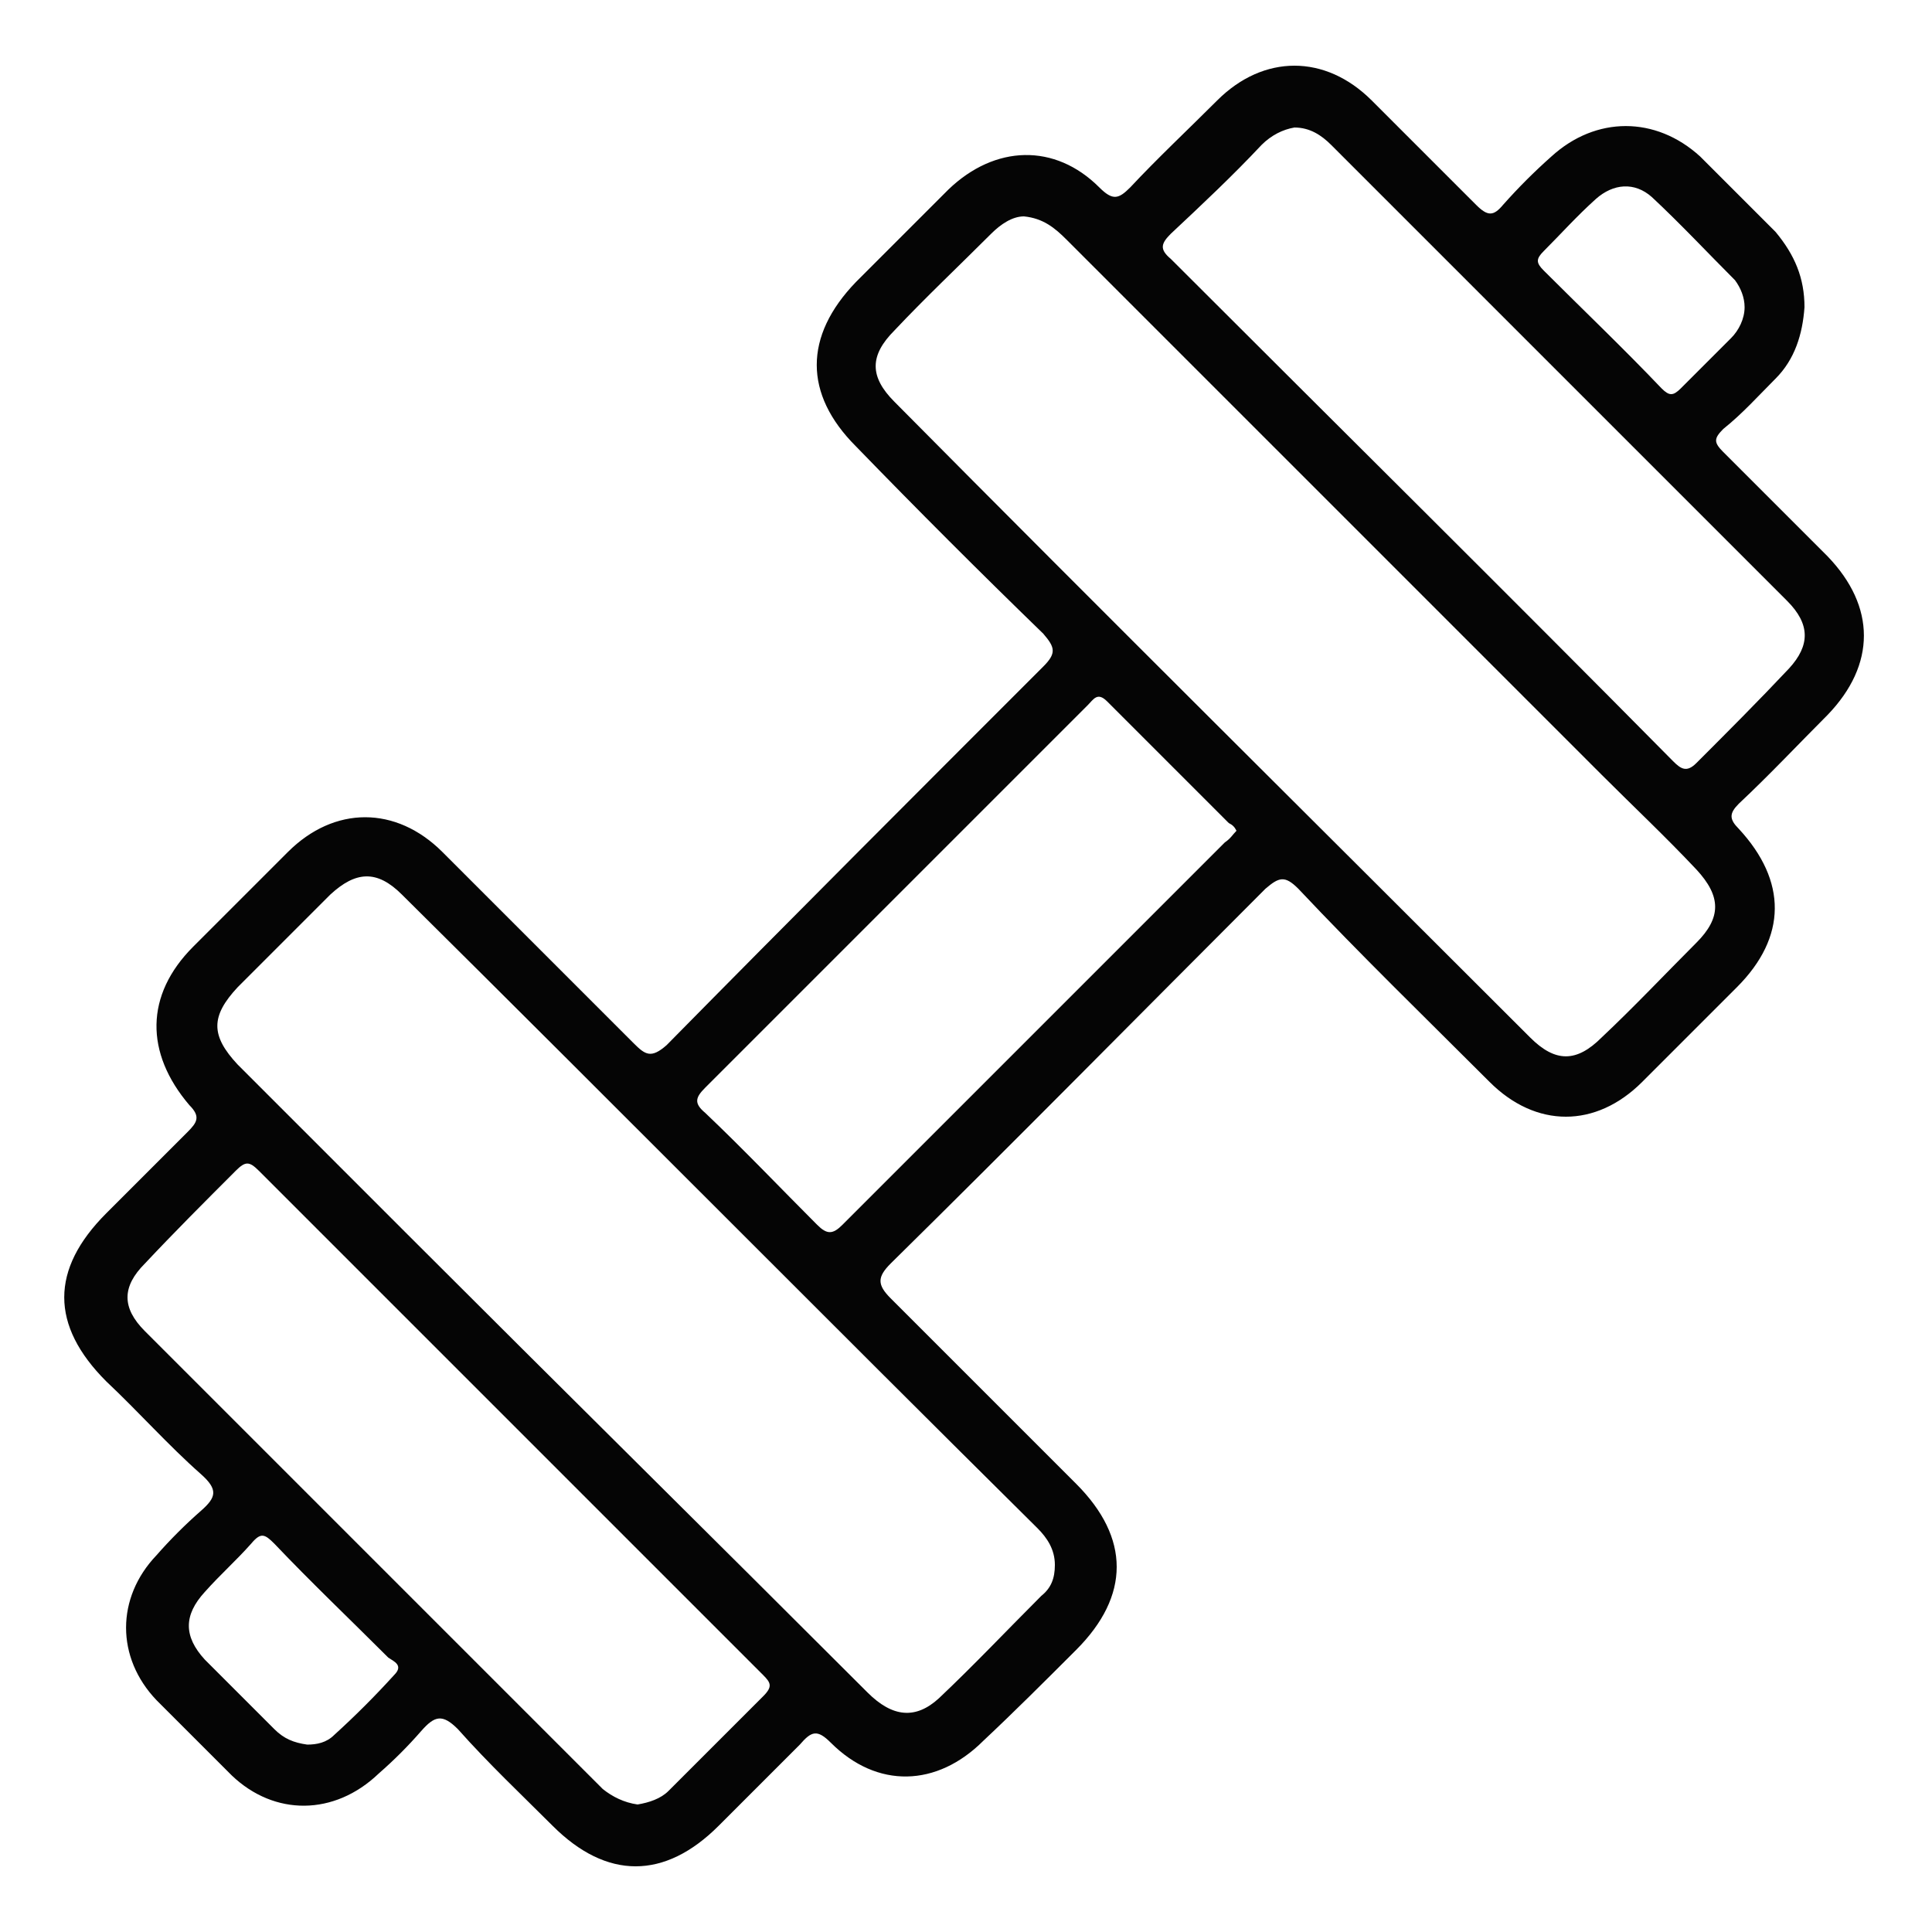
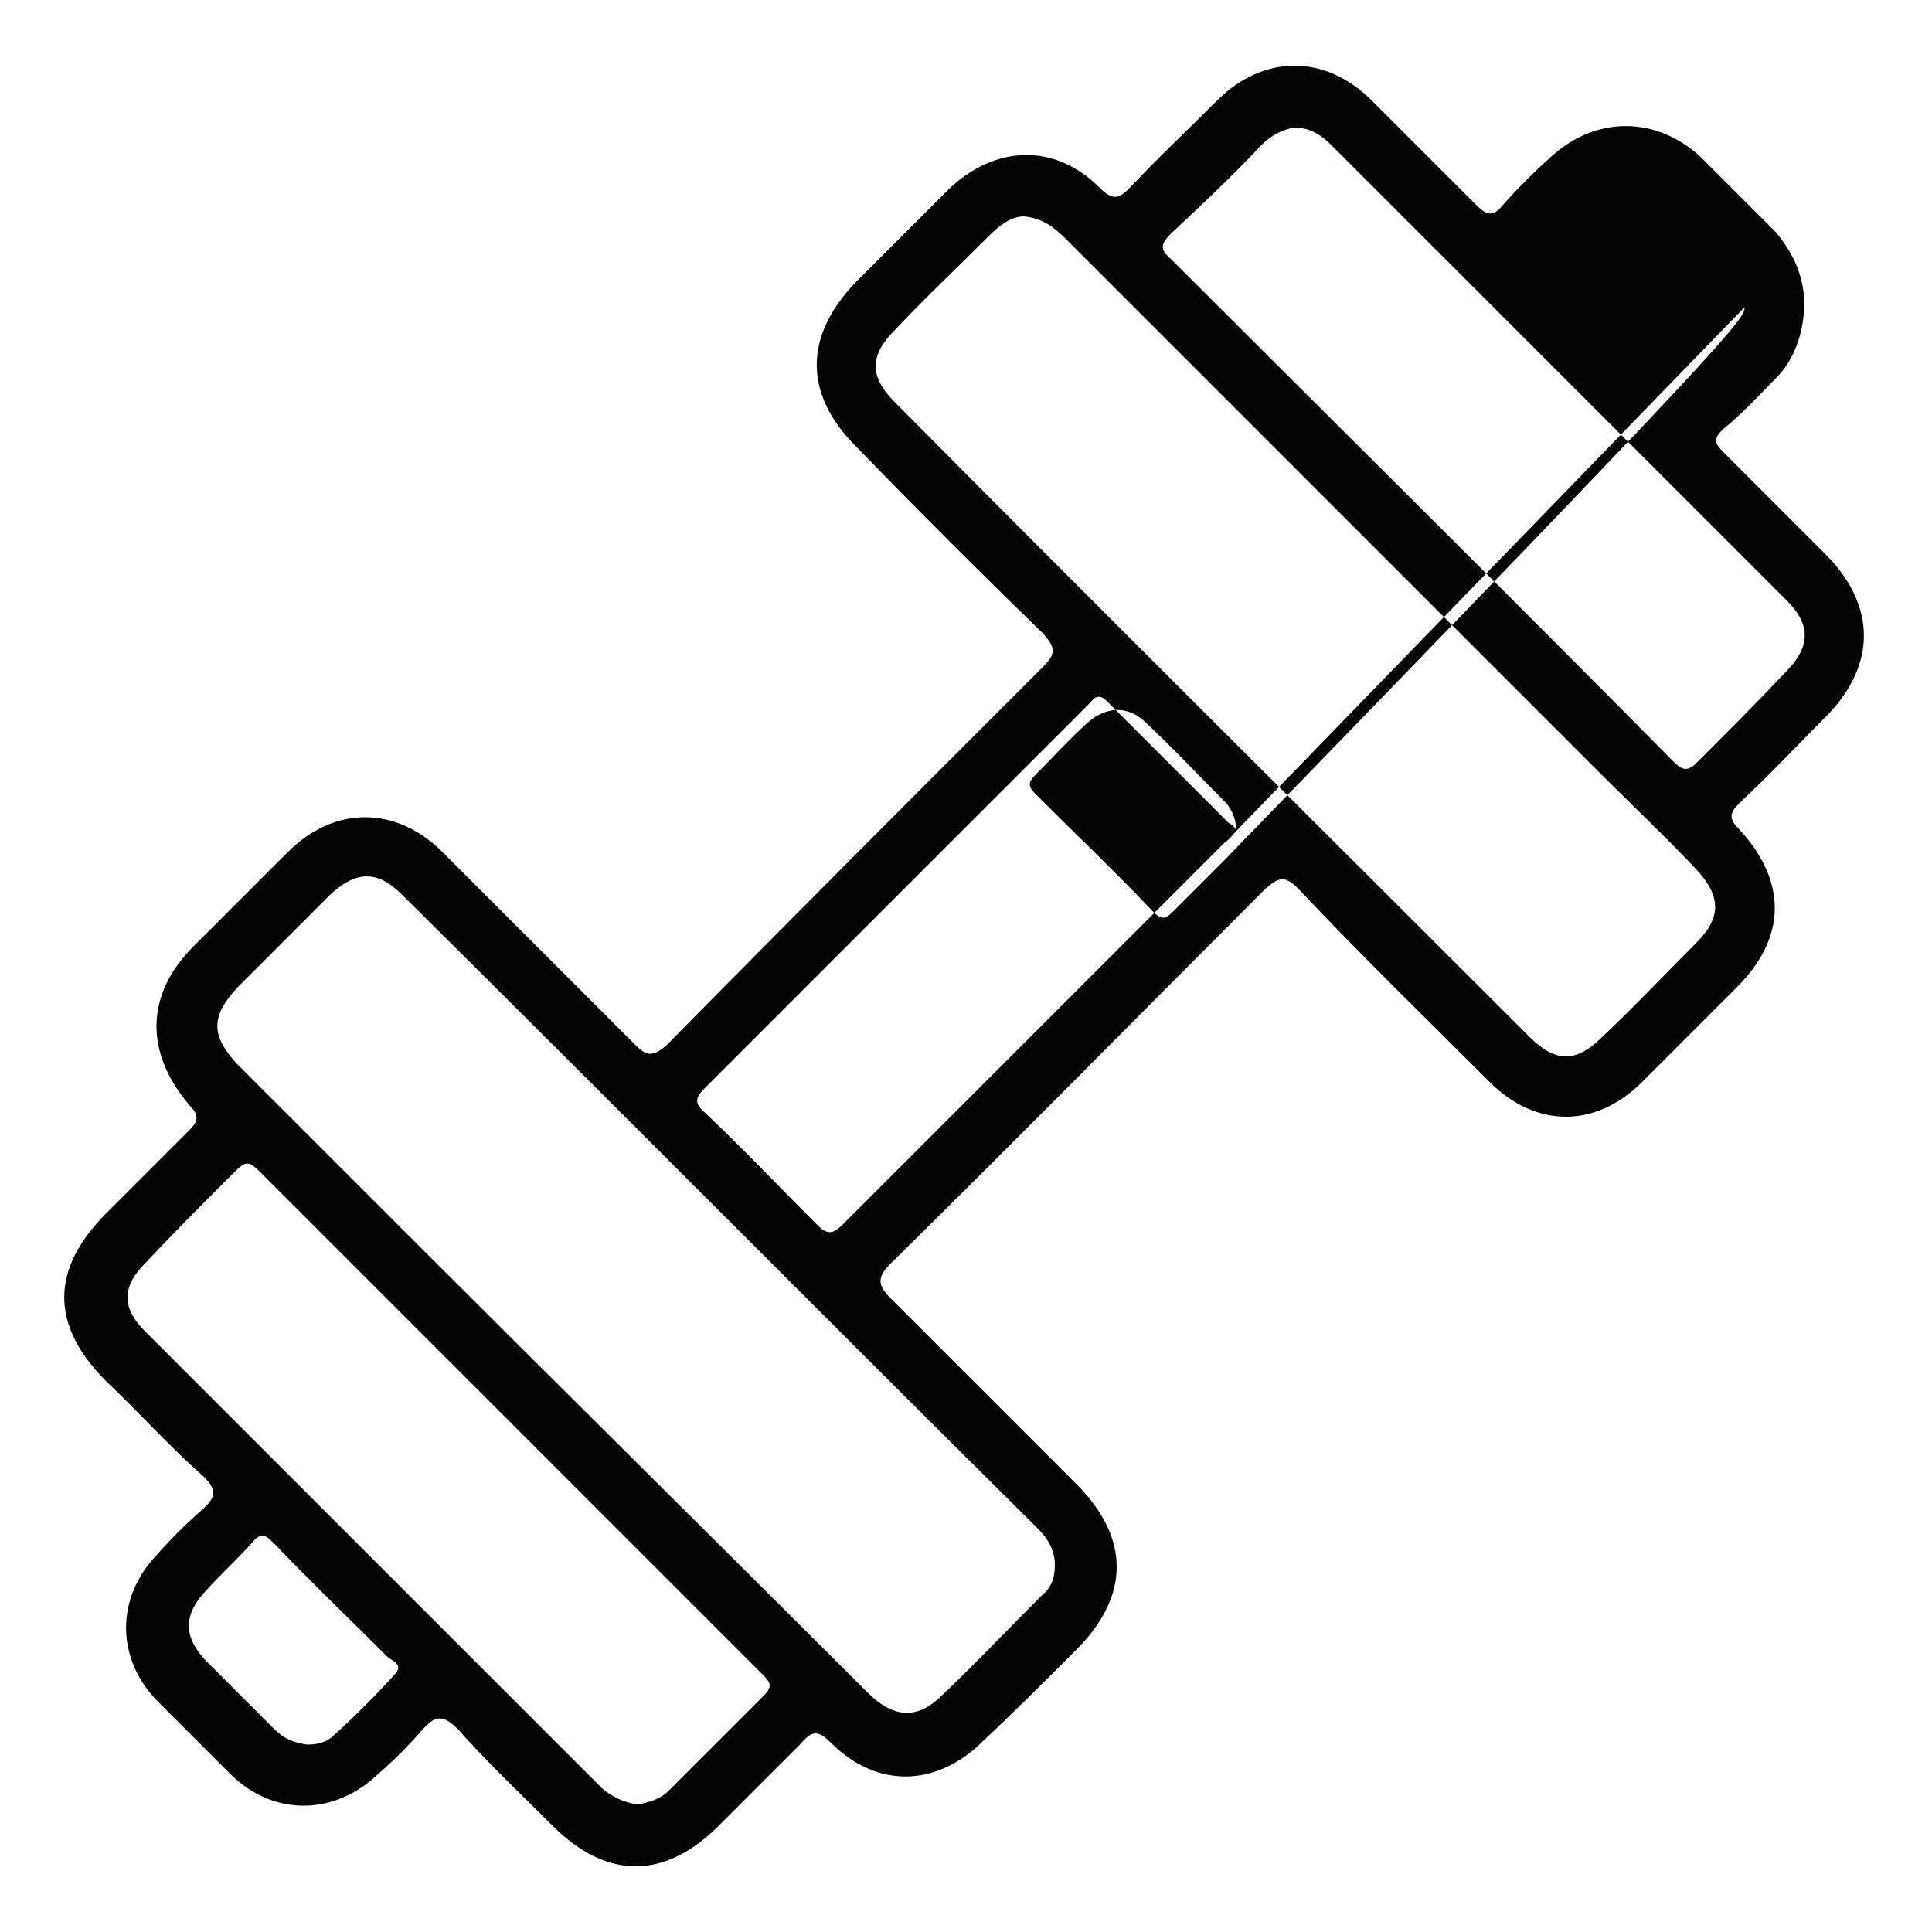
<svg xmlns="http://www.w3.org/2000/svg" version="1.1" id="Layer_1" x="0px" y="0px" viewBox="0 0 100 100" style="enable-background:new 0 0 100 100;" xml:space="preserve">
  <style type="text/css">
	.st0{fill:#050505;}
</style>
-   <path id="XMLID_80_" class="st0" d="M93.4,15.9c-0.1,1.4-0.5,2.7-1.5,3.7c-0.9,0.9-1.7,1.8-2.7,2.6c-0.5,0.5-0.5,0.7,0,1.2  c1.8,1.8,3.6,3.6,5.4,5.4c2.5,2.6,2.5,5.6,0,8.2c-1.5,1.5-3,3.1-4.6,4.6c-0.5,0.5-0.5,0.8,0,1.3c2.5,2.7,2.5,5.6-0.1,8.2  c-1.6,1.6-3.3,3.3-4.9,4.9c-2.4,2.4-5.5,2.4-7.9,0c-3.3-3.3-6.7-6.6-9.9-10c-0.7-0.7-1-0.6-1.7,0C59,52.5,52.6,59,46.1,65.4  c-0.7,0.7-0.7,1.1,0,1.8c3.2,3.2,6.4,6.4,9.6,9.6c2.8,2.8,2.8,5.8,0,8.6c-1.6,1.6-3.2,3.2-4.8,4.7c-2.4,2.4-5.5,2.5-7.9,0.1  c-0.7-0.7-1-0.6-1.6,0.1c-1.4,1.4-2.8,2.8-4.2,4.2c-2.8,2.8-5.8,2.8-8.6,0c-1.6-1.6-3.3-3.2-4.9-5c-0.8-0.8-1.2-0.7-1.9,0.1  c-0.7,0.8-1.4,1.5-2.2,2.2c-2.3,2.2-5.4,2.2-7.6,0.1c-1.3-1.3-2.6-2.6-3.9-3.9c-2.1-2.2-2.1-5.3,0-7.5c0.7-0.8,1.5-1.6,2.3-2.3  c0.8-0.7,0.9-1.1,0-1.9c-1.7-1.5-3.2-3.2-4.9-4.8c-2.9-2.9-2.9-5.8,0-8.7c1.4-1.4,2.8-2.8,4.2-4.2c0.5-0.5,0.7-0.8,0.1-1.4  C7.5,54.5,7.5,51.5,10,49c1.6-1.6,3.3-3.3,4.9-4.9c2.4-2.4,5.6-2.4,8,0c3.3,3.3,6.6,6.6,9.9,9.9c0.6,0.6,0.9,0.8,1.7,0.1  C41,47.5,47.5,41,54,34.5c0.7-0.7,0.6-1,0-1.7c-3.3-3.2-6.5-6.4-9.7-9.7c-2.7-2.7-2.7-5.7,0-8.5c1.6-1.6,3.2-3.2,4.8-4.8  c2.4-2.3,5.5-2.4,7.8-0.1c0.7,0.7,1,0.6,1.6,0c1.4-1.5,3-3,4.5-4.5c2.4-2.4,5.6-2.4,8,0c1.8,1.8,3.6,3.6,5.4,5.4  c0.6,0.6,0.9,0.6,1.4,0c0.8-0.9,1.6-1.7,2.5-2.5c2.3-2.1,5.4-2.1,7.7,0c1.3,1.3,2.6,2.6,3.9,3.9C92.9,13.2,93.4,14.4,93.4,15.9z   M53,11.2c-0.6,0-1.2,0.4-1.7,0.9c-1.7,1.7-3.4,3.3-5,5c-1.3,1.3-1.3,2.4,0,3.7c10.9,11,21.9,21.9,32.9,32.9c1.3,1.3,2.4,1.3,3.7,0  c1.7-1.6,3.3-3.3,4.9-4.9c1.3-1.3,1.3-2.4,0-3.8c-1.6-1.7-3.3-3.3-4.9-4.9c-9.2-9.2-18.4-18.4-27.7-27.7C54.6,11.8,54,11.3,53,11.2z   M54.6,81c0-0.8-0.4-1.4-0.9-1.9c-11-10.9-21.9-21.9-32.9-32.8c-1.3-1.3-2.4-1.2-3.7,0c-1.6,1.6-3.2,3.2-4.8,4.8  c-1.4,1.5-1.4,2.5,0,4c2.9,2.9,5.8,5.8,8.8,8.8C29,71.8,37,79.7,44.9,87.6c1.3,1.3,2.5,1.4,3.7,0.3c1.8-1.7,3.5-3.5,5.3-5.3  C54.4,82.2,54.6,81.7,54.6,81z M67,6.6c-0.6,0.1-1.2,0.4-1.7,0.9c-1.5,1.6-3.1,3.1-4.7,4.6c-0.5,0.5-0.6,0.8,0,1.3  c8.7,8.7,17.4,17.3,26,26c0.4,0.4,0.7,0.6,1.2,0.1c1.6-1.6,3.2-3.2,4.8-4.9c1.1-1.2,1.1-2.3-0.1-3.5c-7.9-7.9-15.8-15.8-23.6-23.6  C68.4,7,67.8,6.6,67,6.6z M33,93.4c0.6-0.1,1.2-0.3,1.6-0.7c1.6-1.6,3.3-3.3,4.9-4.9c0.5-0.5,0.4-0.7,0-1.1  c-8.7-8.7-17.4-17.4-26.1-26.1c-0.5-0.5-0.7-0.5-1.2,0c-1.6,1.6-3.2,3.2-4.7,4.8c-1.2,1.2-1.2,2.3,0,3.5  c7.9,7.9,15.8,15.8,23.7,23.7C31.7,93,32.3,93.3,33,93.4z M64,43c-0.1-0.2-0.2-0.3-0.4-0.4c-2.1-2.1-4.2-4.2-6.3-6.3  c-0.5-0.5-0.7-0.1-1,0.2c-6.6,6.6-13.2,13.2-19.8,19.8c-0.5,0.5-0.6,0.8,0,1.3c2,1.9,3.9,3.9,5.8,5.8c0.5,0.5,0.8,0.5,1.3,0  c6.6-6.6,13.2-13.2,19.8-19.8C63.7,43.4,63.8,43.2,64,43z M90.3,15.9c0-0.5-0.2-1-0.5-1.4c-1.4-1.4-2.8-2.9-4.3-4.3  c-0.9-0.8-2-0.7-2.9,0.1c-1,0.9-1.8,1.8-2.7,2.7c-0.4,0.4-0.4,0.6,0,1c2,2,4.1,4,6.1,6.1c0.4,0.4,0.6,0.4,1,0  c0.9-0.9,1.8-1.8,2.6-2.6C90,17.1,90.3,16.5,90.3,15.9z M15.9,90.3c0.5,0,1-0.1,1.4-0.5c1.1-1,2.1-2,3.1-3.1c0.5-0.5,0-0.7-0.3-0.9  c-2-2-4-3.9-5.9-5.9c-0.5-0.5-0.7-0.6-1.2,0c-0.8,0.9-1.6,1.6-2.4,2.5c-1.1,1.2-1.1,2.3,0,3.5c1.2,1.2,2.4,2.4,3.6,3.6  C14.7,90,15.2,90.2,15.9,90.3z" />
+   <path id="XMLID_80_" class="st0" d="M93.4,15.9c-0.1,1.4-0.5,2.7-1.5,3.7c-0.9,0.9-1.7,1.8-2.7,2.6c-0.5,0.5-0.5,0.7,0,1.2  c1.8,1.8,3.6,3.6,5.4,5.4c2.5,2.6,2.5,5.6,0,8.2c-1.5,1.5-3,3.1-4.6,4.6c-0.5,0.5-0.5,0.8,0,1.3c2.5,2.7,2.5,5.6-0.1,8.2  c-1.6,1.6-3.3,3.3-4.9,4.9c-2.4,2.4-5.5,2.4-7.9,0c-3.3-3.3-6.7-6.6-9.9-10c-0.7-0.7-1-0.6-1.7,0C59,52.5,52.6,59,46.1,65.4  c-0.7,0.7-0.7,1.1,0,1.8c3.2,3.2,6.4,6.4,9.6,9.6c2.8,2.8,2.8,5.8,0,8.6c-1.6,1.6-3.2,3.2-4.8,4.7c-2.4,2.4-5.5,2.5-7.9,0.1  c-0.7-0.7-1-0.6-1.6,0.1c-1.4,1.4-2.8,2.8-4.2,4.2c-2.8,2.8-5.8,2.8-8.6,0c-1.6-1.6-3.3-3.2-4.9-5c-0.8-0.8-1.2-0.7-1.9,0.1  c-0.7,0.8-1.4,1.5-2.2,2.2c-2.3,2.2-5.4,2.2-7.6,0.1c-1.3-1.3-2.6-2.6-3.9-3.9c-2.1-2.2-2.1-5.3,0-7.5c0.7-0.8,1.5-1.6,2.3-2.3  c0.8-0.7,0.9-1.1,0-1.9c-1.7-1.5-3.2-3.2-4.9-4.8c-2.9-2.9-2.9-5.8,0-8.7c1.4-1.4,2.8-2.8,4.2-4.2c0.5-0.5,0.7-0.8,0.1-1.4  C7.5,54.5,7.5,51.5,10,49c1.6-1.6,3.3-3.3,4.9-4.9c2.4-2.4,5.6-2.4,8,0c3.3,3.3,6.6,6.6,9.9,9.9c0.6,0.6,0.9,0.8,1.7,0.1  C41,47.5,47.5,41,54,34.5c0.7-0.7,0.6-1,0-1.7c-3.3-3.2-6.5-6.4-9.7-9.7c-2.7-2.7-2.7-5.7,0-8.5c1.6-1.6,3.2-3.2,4.8-4.8  c2.4-2.3,5.5-2.4,7.8-0.1c0.7,0.7,1,0.6,1.6,0c1.4-1.5,3-3,4.5-4.5c2.4-2.4,5.6-2.4,8,0c1.8,1.8,3.6,3.6,5.4,5.4  c0.6,0.6,0.9,0.6,1.4,0c0.8-0.9,1.6-1.7,2.5-2.5c2.3-2.1,5.4-2.1,7.7,0c1.3,1.3,2.6,2.6,3.9,3.9C92.9,13.2,93.4,14.4,93.4,15.9z   M53,11.2c-0.6,0-1.2,0.4-1.7,0.9c-1.7,1.7-3.4,3.3-5,5c-1.3,1.3-1.3,2.4,0,3.7c10.9,11,21.9,21.9,32.9,32.9c1.3,1.3,2.4,1.3,3.7,0  c1.7-1.6,3.3-3.3,4.9-4.9c1.3-1.3,1.3-2.4,0-3.8c-1.6-1.7-3.3-3.3-4.9-4.9c-9.2-9.2-18.4-18.4-27.7-27.7C54.6,11.8,54,11.3,53,11.2z   M54.6,81c0-0.8-0.4-1.4-0.9-1.9c-11-10.9-21.9-21.9-32.9-32.8c-1.3-1.3-2.4-1.2-3.7,0c-1.6,1.6-3.2,3.2-4.8,4.8  c-1.4,1.5-1.4,2.5,0,4c2.9,2.9,5.8,5.8,8.8,8.8C29,71.8,37,79.7,44.9,87.6c1.3,1.3,2.5,1.4,3.7,0.3c1.8-1.7,3.5-3.5,5.3-5.3  C54.4,82.2,54.6,81.7,54.6,81z M67,6.6c-0.6,0.1-1.2,0.4-1.7,0.9c-1.5,1.6-3.1,3.1-4.7,4.6c-0.5,0.5-0.6,0.8,0,1.3  c8.7,8.7,17.4,17.3,26,26c0.4,0.4,0.7,0.6,1.2,0.1c1.6-1.6,3.2-3.2,4.8-4.9c1.1-1.2,1.1-2.3-0.1-3.5c-7.9-7.9-15.8-15.8-23.6-23.6  C68.4,7,67.8,6.6,67,6.6z M33,93.4c0.6-0.1,1.2-0.3,1.6-0.7c1.6-1.6,3.3-3.3,4.9-4.9c0.5-0.5,0.4-0.7,0-1.1  c-8.7-8.7-17.4-17.4-26.1-26.1c-0.5-0.5-0.7-0.5-1.2,0c-1.6,1.6-3.2,3.2-4.7,4.8c-1.2,1.2-1.2,2.3,0,3.5  c7.9,7.9,15.8,15.8,23.7,23.7C31.7,93,32.3,93.3,33,93.4z M64,43c-0.1-0.2-0.2-0.3-0.4-0.4c-2.1-2.1-4.2-4.2-6.3-6.3  c-0.5-0.5-0.7-0.1-1,0.2c-6.6,6.6-13.2,13.2-19.8,19.8c-0.5,0.5-0.6,0.8,0,1.3c2,1.9,3.9,3.9,5.8,5.8c0.5,0.5,0.8,0.5,1.3,0  c6.6-6.6,13.2-13.2,19.8-19.8C63.7,43.4,63.8,43.2,64,43z c0-0.5-0.2-1-0.5-1.4c-1.4-1.4-2.8-2.9-4.3-4.3  c-0.9-0.8-2-0.7-2.9,0.1c-1,0.9-1.8,1.8-2.7,2.7c-0.4,0.4-0.4,0.6,0,1c2,2,4.1,4,6.1,6.1c0.4,0.4,0.6,0.4,1,0  c0.9-0.9,1.8-1.8,2.6-2.6C90,17.1,90.3,16.5,90.3,15.9z M15.9,90.3c0.5,0,1-0.1,1.4-0.5c1.1-1,2.1-2,3.1-3.1c0.5-0.5,0-0.7-0.3-0.9  c-2-2-4-3.9-5.9-5.9c-0.5-0.5-0.7-0.6-1.2,0c-0.8,0.9-1.6,1.6-2.4,2.5c-1.1,1.2-1.1,2.3,0,3.5c1.2,1.2,2.4,2.4,3.6,3.6  C14.7,90,15.2,90.2,15.9,90.3z" />
</svg>